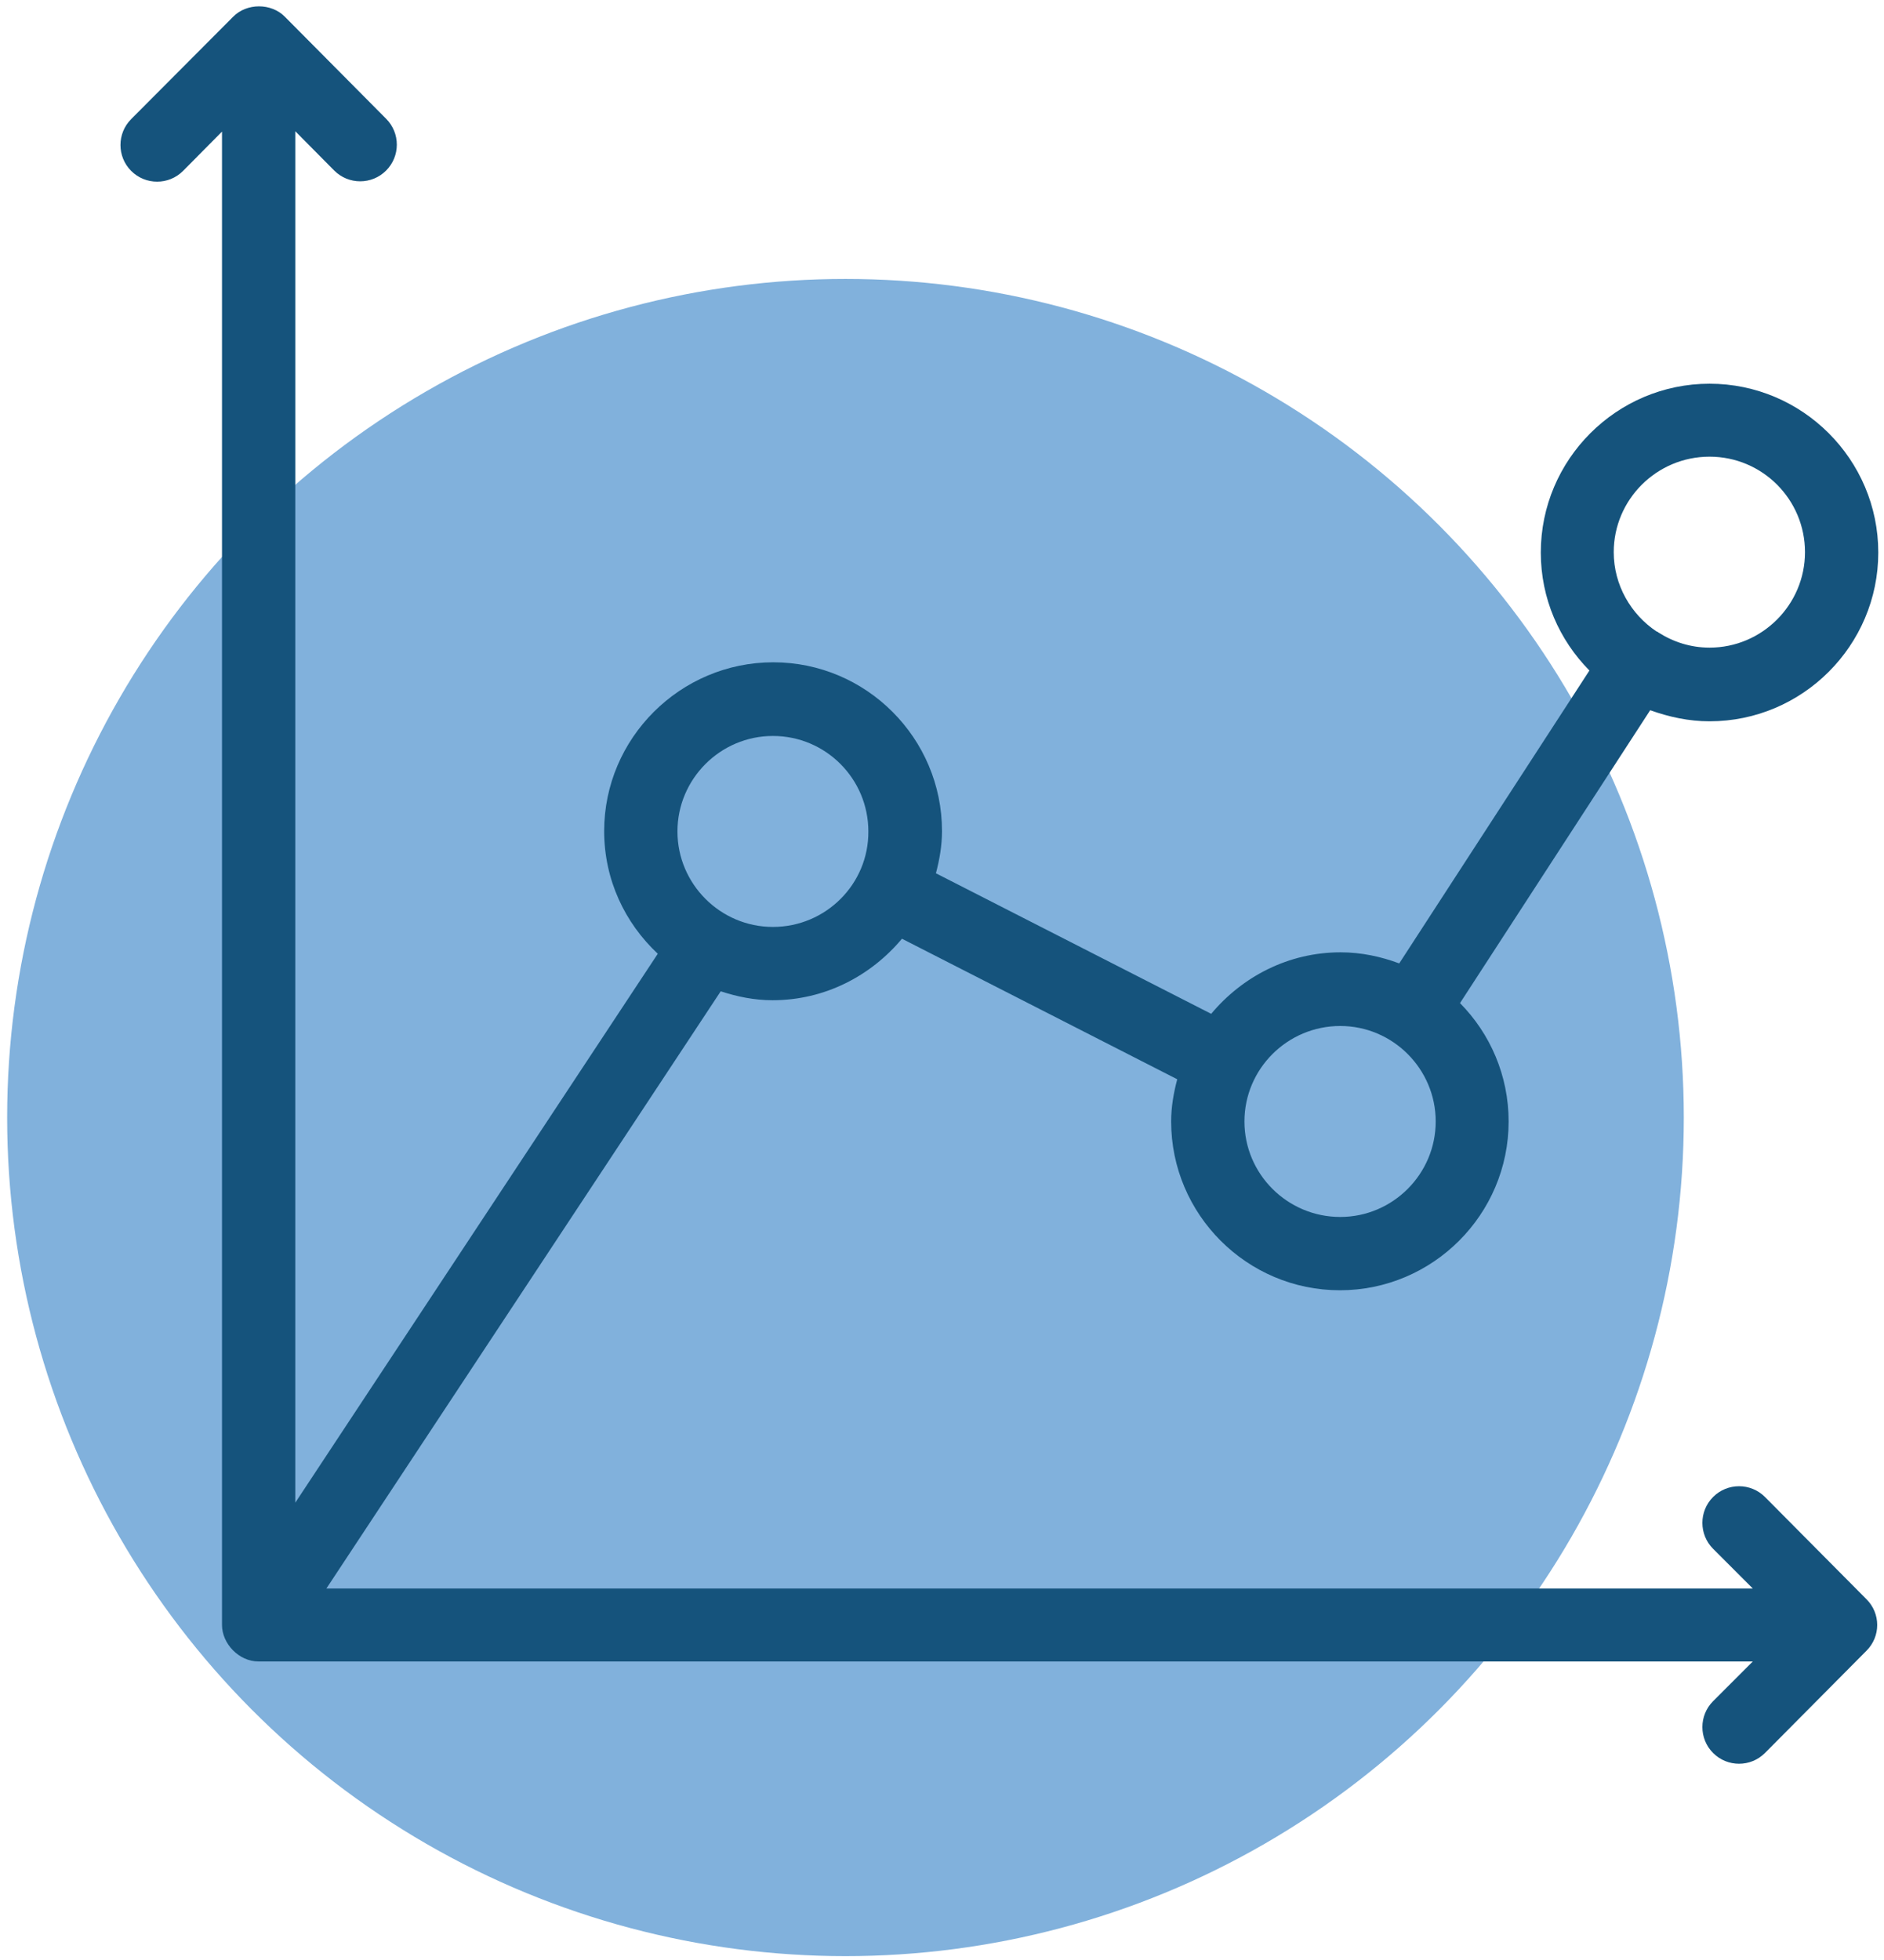
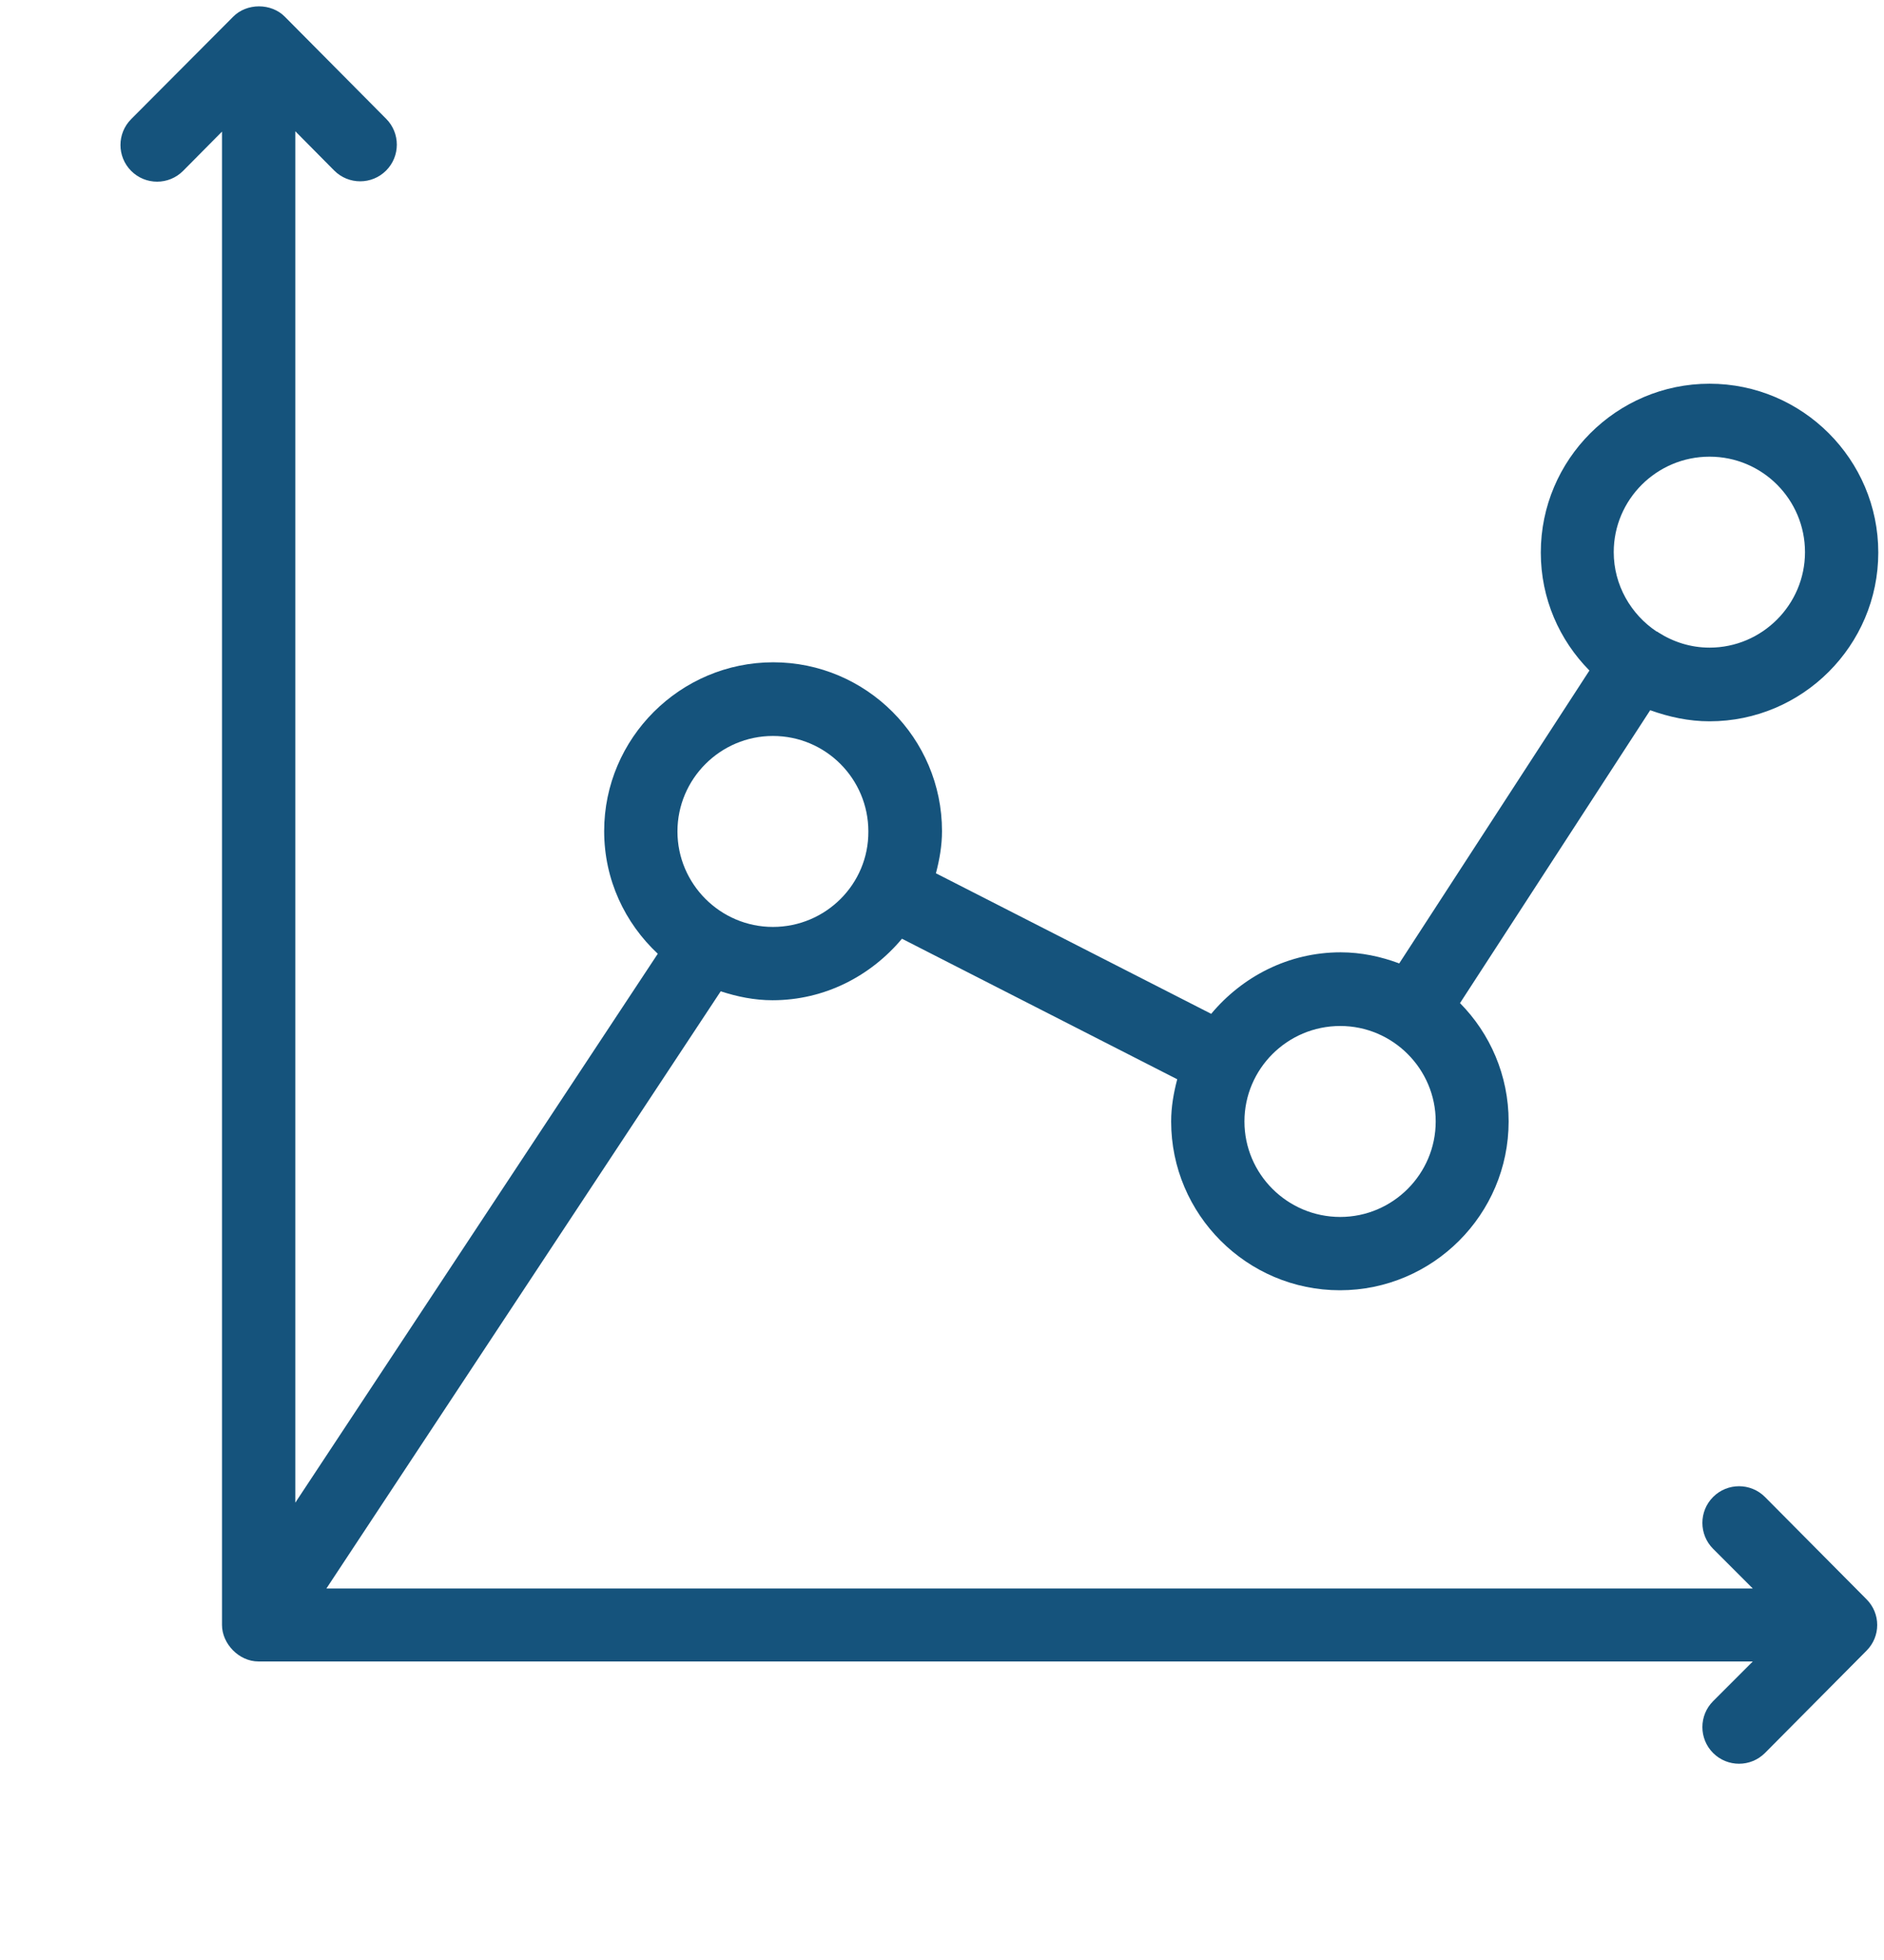
<svg xmlns="http://www.w3.org/2000/svg" version="1.1" id="Capa_1" x="0px" y="0px" viewBox="0 0 527 548" style="enable-background:new 0 0 527 548;" xml:space="preserve">
  <style type="text/css">
	.st0{fill:#81B1DC;}
	.st1{display:none;}
	.st2{display:inline;}
	.st3{fill:#15537C;}
</style>
-   <circle class="st0" cx="236.5" cy="312.5" r="234.5" />
  <g class="st1">
    <g class="st2">
      <g>
-         <path class="st3" d="M249.7,299V68c0-5.9-4.8-10.7-10.7-10.7c-123.5,0-224,110.1-224,245.3S125.1,548,260.3,548     c60.5,0,93.3-11,134.8-45.1c4.5-3.7,5.2-10.2,1.6-14.8L249.7,299z M260.3,526.7c-123.5,0-224-100.5-224-224     c0-119.6,85.2-217.5,192-223.7v223.7c0,2.4,0.8,4.7,2.3,6.5l142.8,183.7C339.8,518.6,311.7,526.7,260.3,526.7z" />
-         <path class="st3" d="M281.7,292h234.7c5.9,0,10.7-4.8,10.7-10.7C527,146.1,416.9,36,281.7,36c-5.9,0-10.7,4.8-10.7,10.7v234.7     C271,287.2,275.8,292,281.7,292z M292.3,57.6c115.1,5.4,207.7,98,213.1,213.1H292.3V57.6z" />
-         <path class="st3" d="M516.3,313.3H303c-4.1,0-7.9,2.4-9.6,6.1c-1.8,3.7-1.2,8.1,1.3,11.3l138.7,171.7c1.9,2.3,4.6,3.7,7.6,3.9     c0.3,0,0.5,0,0.7,0c2.7,0,5.3-1,7.3-2.9C498.5,457.2,527,391.8,527,324C527,318.1,522.2,313.3,516.3,313.3z M442.6,479.8     L325.3,334.7h180.1C502.8,388.9,480.3,440.8,442.6,479.8z" />
-       </g>
+         </g>
    </g>
  </g>
  <g>
    <path class="st3" d="M478.2,201.7c26,0,47.2-21.2,47.2-47.2s-21.2-47.2-47.2-47.2s-47.2,21.2-47.2,47.2c0,12.9,5.2,24.5,13.6,33   l-53.2,81.9c-5.1-1.9-10.6-3.1-16.4-3.1c-14.6,0-27.5,6.8-36.2,17.2l-77-39.3c1-3.8,1.7-7.7,1.7-11.8c0-26-21.2-47.2-47.2-47.2   S169,206.4,169,232.4c0,13.6,5.8,25.7,15,34.3L82.6,420.2V36.7l10.9,11c4,4,10.5,4,14.5,0c4-4,4-10.5,0-14.5L79.7,4.7   c-3.8-3.9-10.7-3.9-14.5,0L36.7,33.3c-4,4-4,10.5,0,14.5c4,4,10.5,4,14.5,0l10.9-11v417.6c0,5.2,4.7,10.2,10.2,10.2h0h0h418   l-11.1,11.1c-4,4-4,10.5,0,14.5c4,4,10.5,4,14.5,0l28.4-28.6c4-4,4-10.4,0-14.4l-28.4-28.6c-4-4-10.5-4-14.5,0c-4,4-4,10.5,0,14.5   l11.1,11.1h-399l110.3-167c4.6,1.5,9.4,2.5,14.5,2.5c14.6,0,27.5-6.8,36.2-17.2l77,39.3c-1,3.8-1.7,7.7-1.7,11.8   c0,26,21.2,47.2,47.2,47.2c26,0,47.2-21.2,47.2-47.2c0-12.9-5.2-24.6-13.6-33.1l53.2-81.9C466.9,200.5,472.4,201.7,478.2,201.7   L478.2,201.7z M216.2,259.2c-14.7,0-26.7-12-26.7-26.7c0-14.7,12-26.7,26.7-26.7c14.8,0,26.7,12,26.7,26.7   C243,247.2,231,259.2,216.2,259.2L216.2,259.2z M478.2,127.7c14.8,0,26.7,12,26.7,26.7c0,14.7-12,26.7-26.7,26.7   c-5.3,0-10.2-1.6-14.4-4.3c0,0-0.1-0.1-0.1-0.1c-0.1-0.1-0.2-0.1-0.3-0.1c-7.2-4.8-12-13-12-22.2   C451.4,139.7,463.4,127.7,478.2,127.7L478.2,127.7z M374.9,340.3c-14.8,0-26.8-12-26.8-26.7s12-26.7,26.8-26.7   c14.7,0,26.7,12,26.7,26.7C401.6,328.3,389.6,340.3,374.9,340.3z" />
  </g>
</svg>